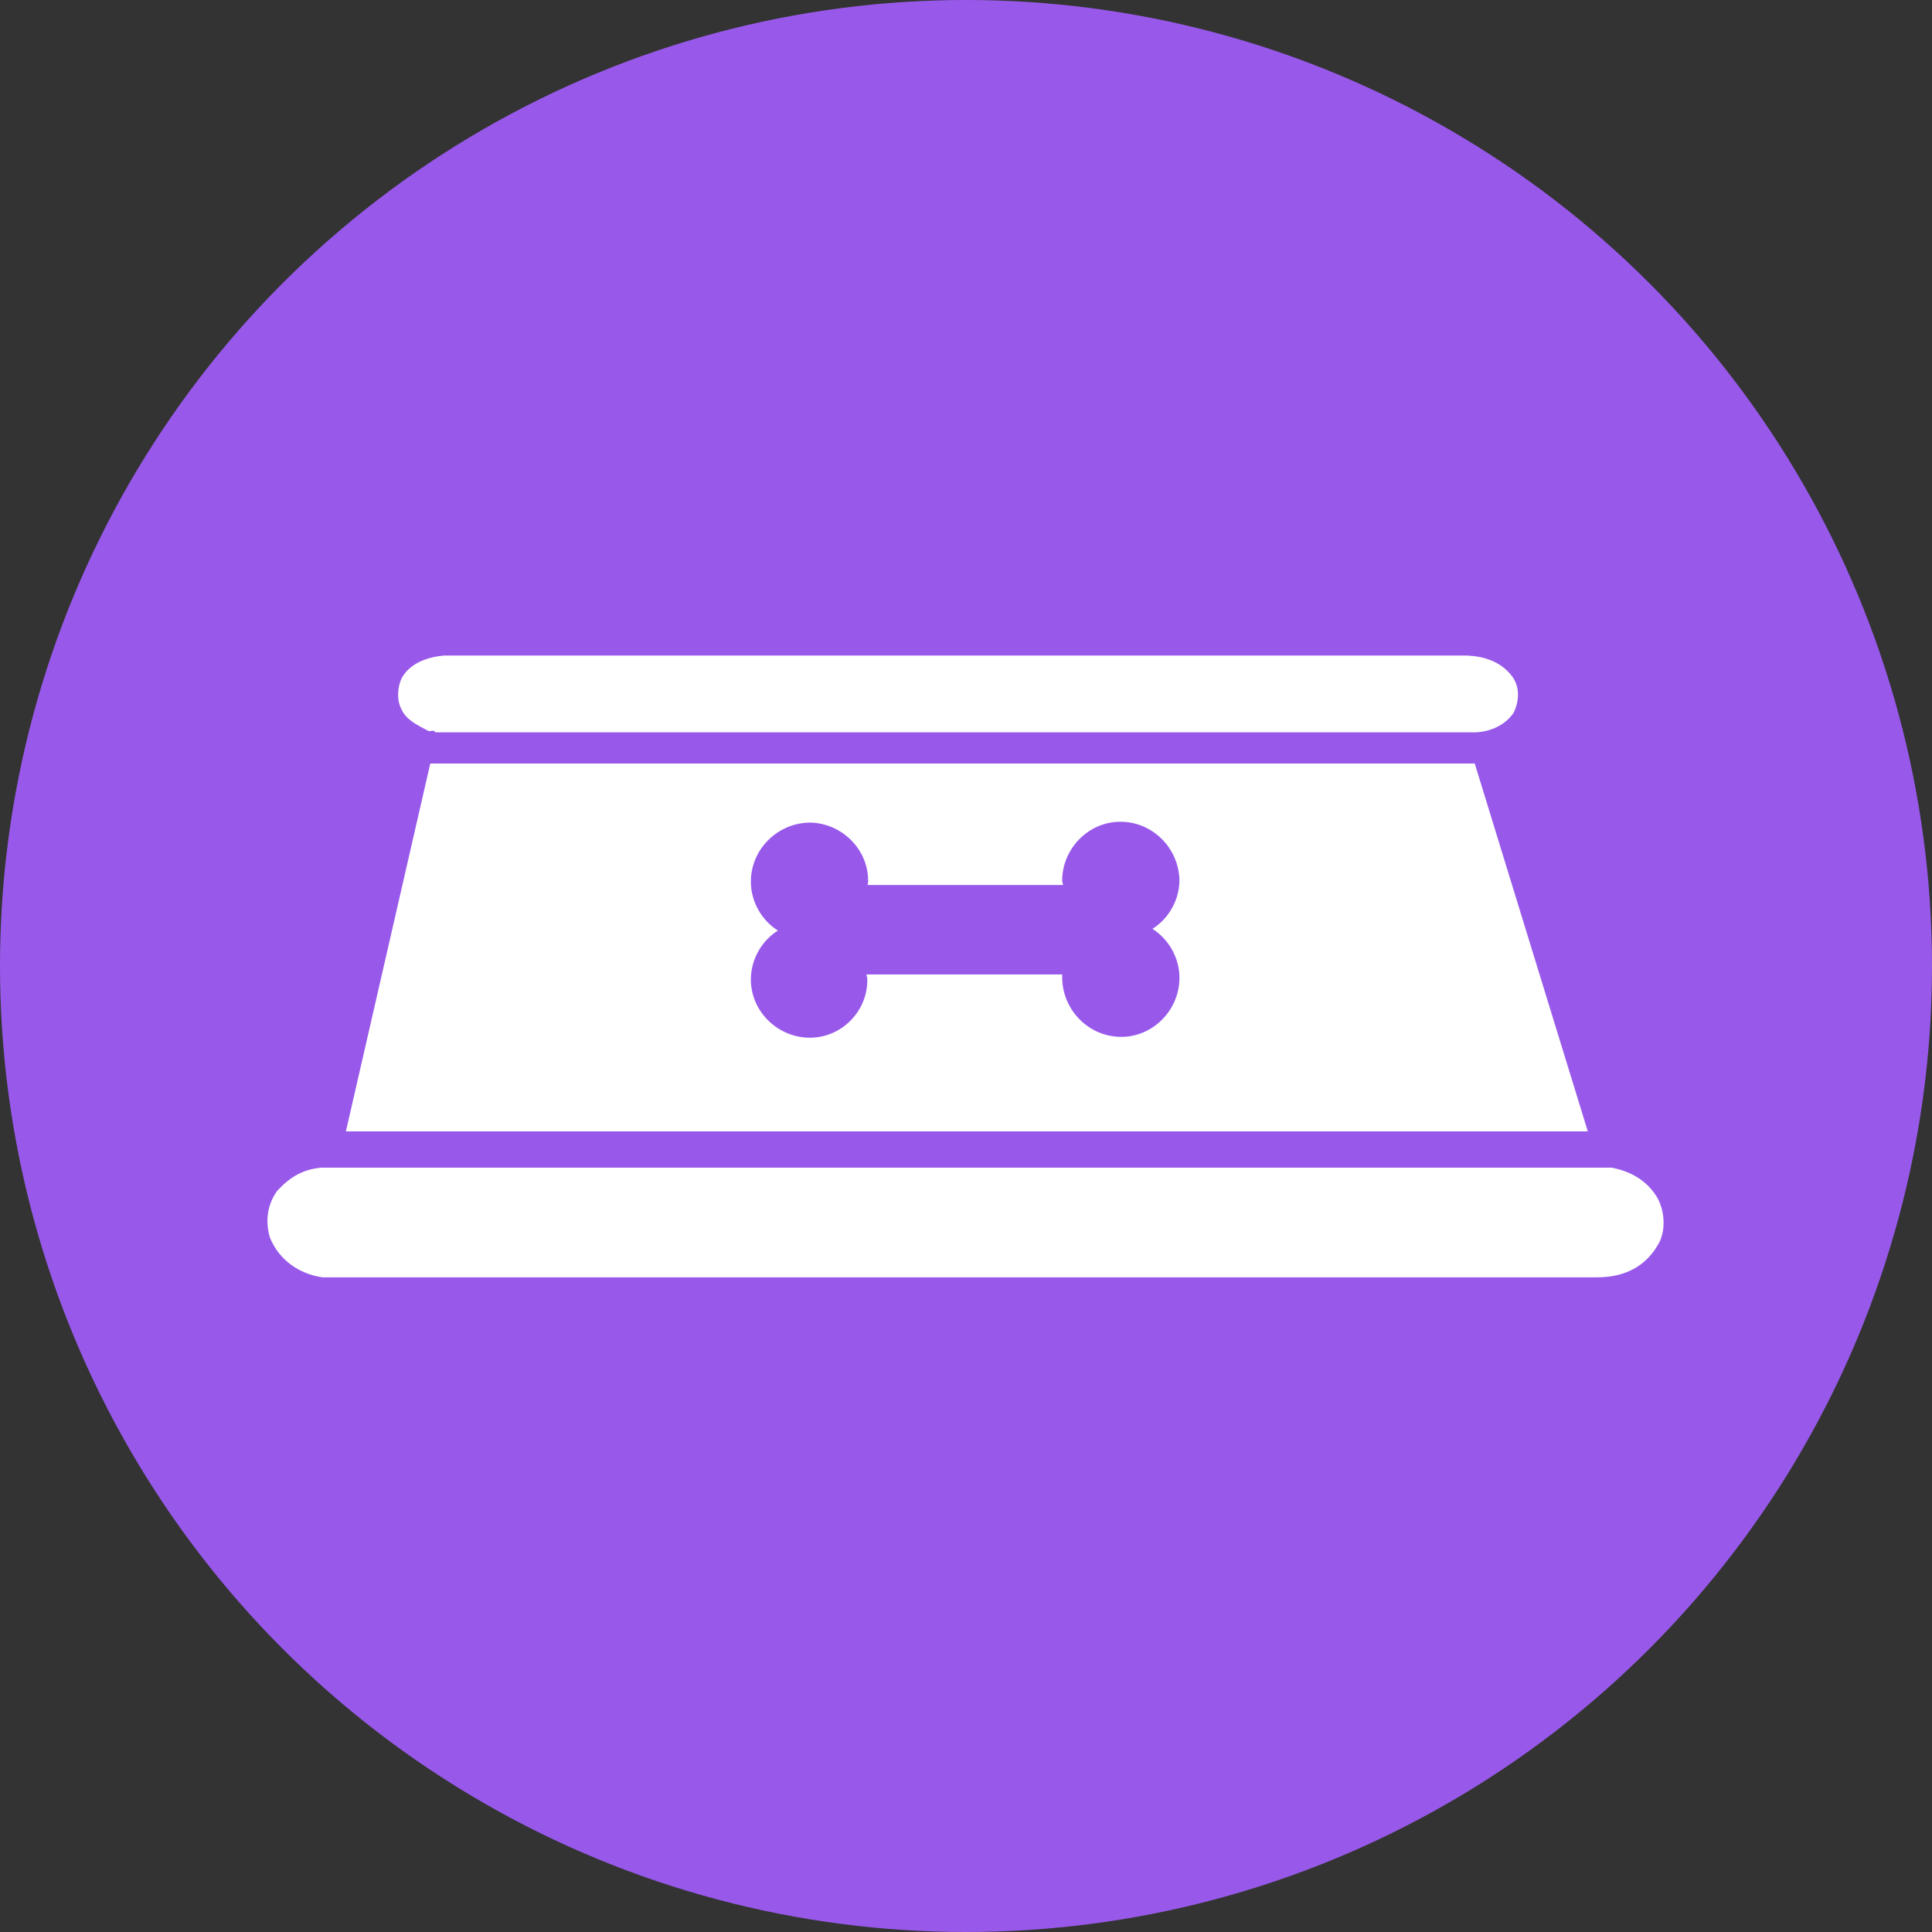
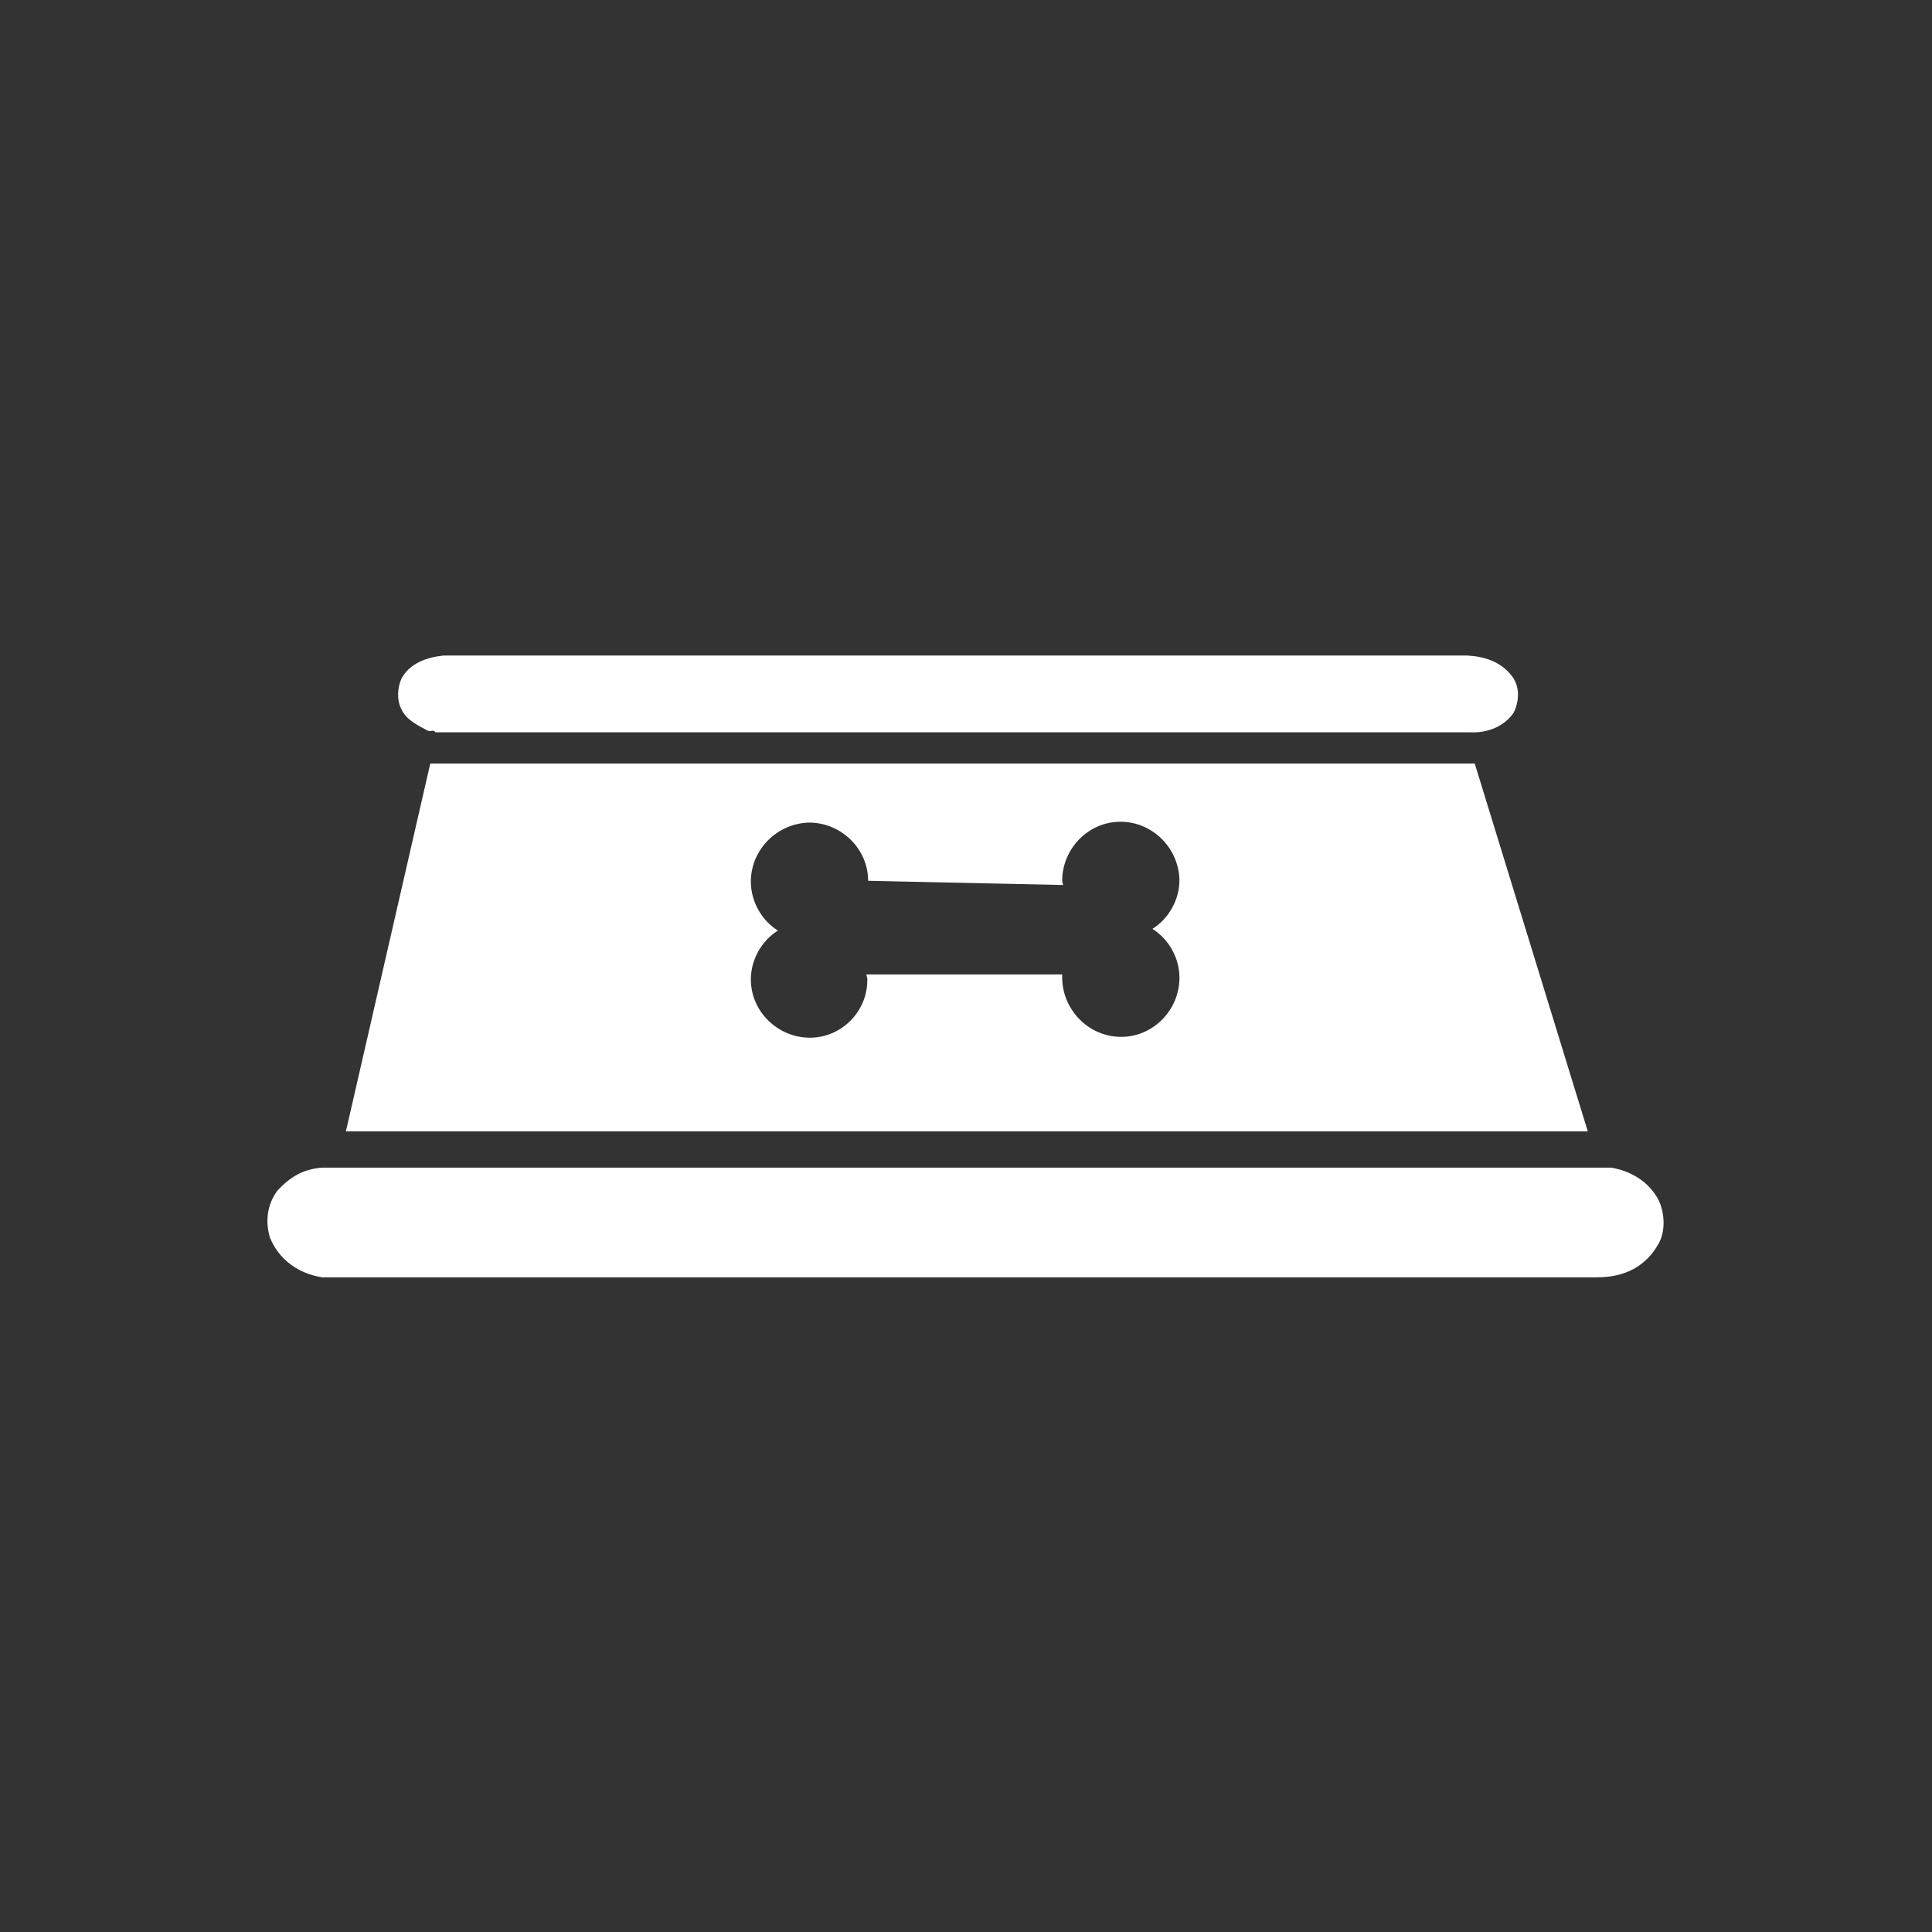
<svg xmlns="http://www.w3.org/2000/svg" width="100%" height="100%" viewBox="0 0 229 229" version="1.1" xml:space="preserve" style="fill-rule:evenodd;clip-rule:evenodd;stroke-linejoin:round;stroke-miterlimit:2;">
  <rect x="0" y="0" width="229" height="229" fill="#333333" stroke="none" />
  <g transform="matrix(1,0,0,1,-1043.7,-70)">
-     <circle cx="1158.2" cy="184.5" r="114.5" style="fill:rgb(152,89,235);" />
-     <path d="M1094.4,156.6C1094.7,156.8 1095.1,156.4 1095.3,156.8L1218,156.8C1220,156.9 1222,156.1 1223.1,154.5C1223.8,153.1 1223.9,151.3 1222.8,150C1221.5,148.4 1219.6,147.8 1217.6,147.7L1096.3,147.7C1094.3,147.9 1092.3,148.6 1091.3,150.4C1090.8,151.5 1090.7,153 1091.3,154.1C1091.9,155.4 1093.3,156 1094.4,156.6ZM1218.5,160.5L1094.7,160.5L1084.7,204.1L1231.9,204.1L1218.5,160.5ZM1240.1,211.9C1238.9,209.9 1236.9,208.8 1234.7,208.4L1081.8,208.4C1079.6,208.6 1078.1,209.5 1076.6,211.1C1075.4,212.7 1075.1,214.7 1075.7,216.7C1076.8,219.4 1079.2,221 1081.9,221.4L1233,221.4C1236.3,221.4 1238.8,220.1 1240.3,217.4C1241.2,215.8 1241,213.4 1240.1,211.9ZM1139.7,193C1135.9,193 1132.7,189.9 1132.7,186.1C1132.7,183.7 1134,181.5 1135.9,180.3C1134,179.1 1132.7,176.9 1132.7,174.5C1132.7,170.7 1135.8,167.6 1139.6,167.5C1143.4,167.5 1146.6,170.6 1146.6,174.4C1146.6,174.6 1146.6,174.8 1146.5,174.9L1169.7,174.9C1169.7,174.7 1169.6,174.6 1169.6,174.4C1169.6,170.6 1172.7,167.4 1176.5,167.4C1180.3,167.4 1183.4,170.5 1183.5,174.3C1183.5,176.7 1182.2,178.9 1180.3,180.1C1182.2,181.3 1183.5,183.5 1183.5,185.9C1183.5,189.7 1180.4,192.9 1176.6,192.9C1172.8,192.9 1169.7,189.8 1169.6,186L1169.6,185.5L1146.4,185.5C1146.4,185.7 1146.5,185.8 1146.5,186C1146.6,189.8 1143.5,193 1139.7,193Z" style="fill:white;fill-rule:nonzero;" />
+     <path d="M1094.4,156.6C1094.7,156.8 1095.1,156.4 1095.3,156.8L1218,156.8C1220,156.9 1222,156.1 1223.1,154.5C1223.8,153.1 1223.9,151.3 1222.8,150C1221.5,148.4 1219.6,147.8 1217.6,147.7L1096.3,147.7C1094.3,147.9 1092.3,148.6 1091.3,150.4C1090.8,151.5 1090.7,153 1091.3,154.1C1091.9,155.4 1093.3,156 1094.4,156.6ZM1218.5,160.5L1094.7,160.5L1084.7,204.1L1231.9,204.1L1218.5,160.5ZM1240.1,211.9C1238.9,209.9 1236.9,208.8 1234.7,208.4L1081.8,208.4C1079.6,208.6 1078.1,209.5 1076.6,211.1C1075.4,212.7 1075.1,214.7 1075.7,216.7C1076.8,219.4 1079.2,221 1081.9,221.4L1233,221.4C1236.3,221.4 1238.8,220.1 1240.3,217.4C1241.2,215.8 1241,213.4 1240.1,211.9ZM1139.7,193C1135.9,193 1132.7,189.9 1132.7,186.1C1132.7,183.7 1134,181.5 1135.9,180.3C1134,179.1 1132.7,176.9 1132.7,174.5C1132.7,170.7 1135.8,167.6 1139.6,167.5C1143.4,167.5 1146.6,170.6 1146.6,174.4L1169.7,174.9C1169.7,174.7 1169.6,174.6 1169.6,174.4C1169.6,170.6 1172.7,167.4 1176.5,167.4C1180.3,167.4 1183.4,170.5 1183.5,174.3C1183.5,176.7 1182.2,178.9 1180.3,180.1C1182.2,181.3 1183.5,183.5 1183.5,185.9C1183.5,189.7 1180.4,192.9 1176.6,192.9C1172.8,192.9 1169.7,189.8 1169.6,186L1169.6,185.5L1146.4,185.5C1146.4,185.7 1146.5,185.8 1146.5,186C1146.6,189.8 1143.5,193 1139.7,193Z" style="fill:white;fill-rule:nonzero;" />
  </g>
</svg>